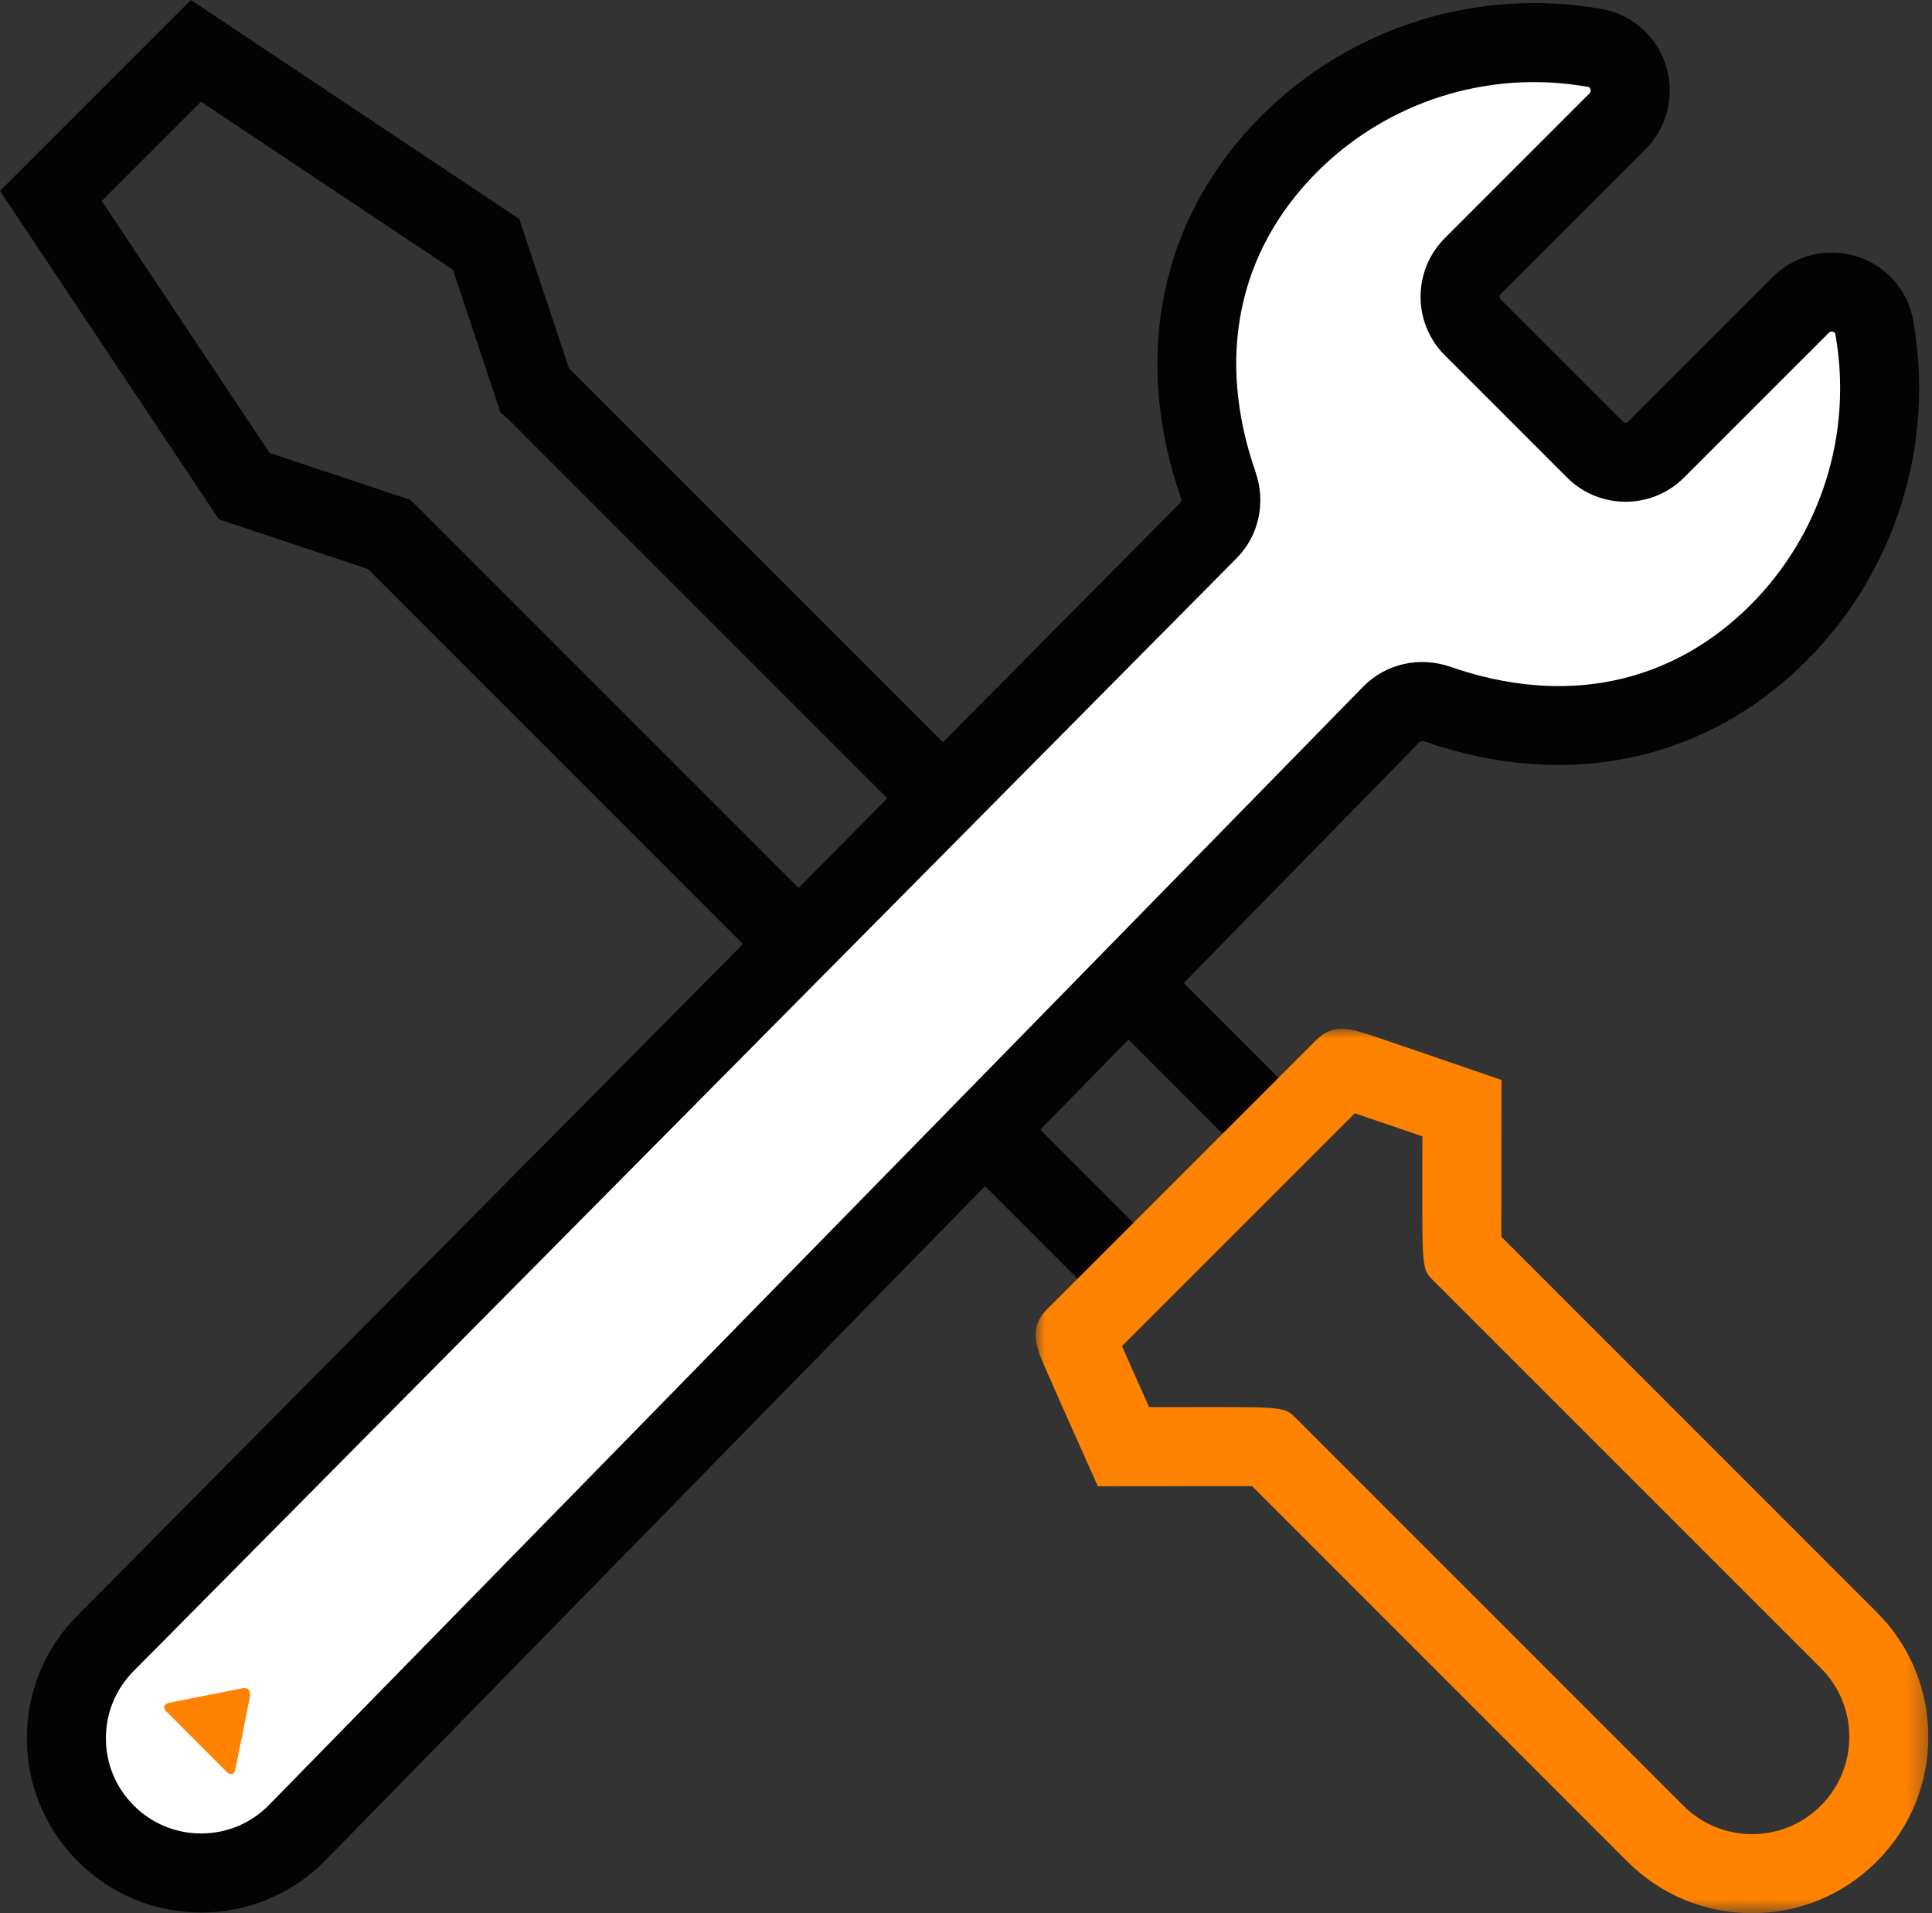
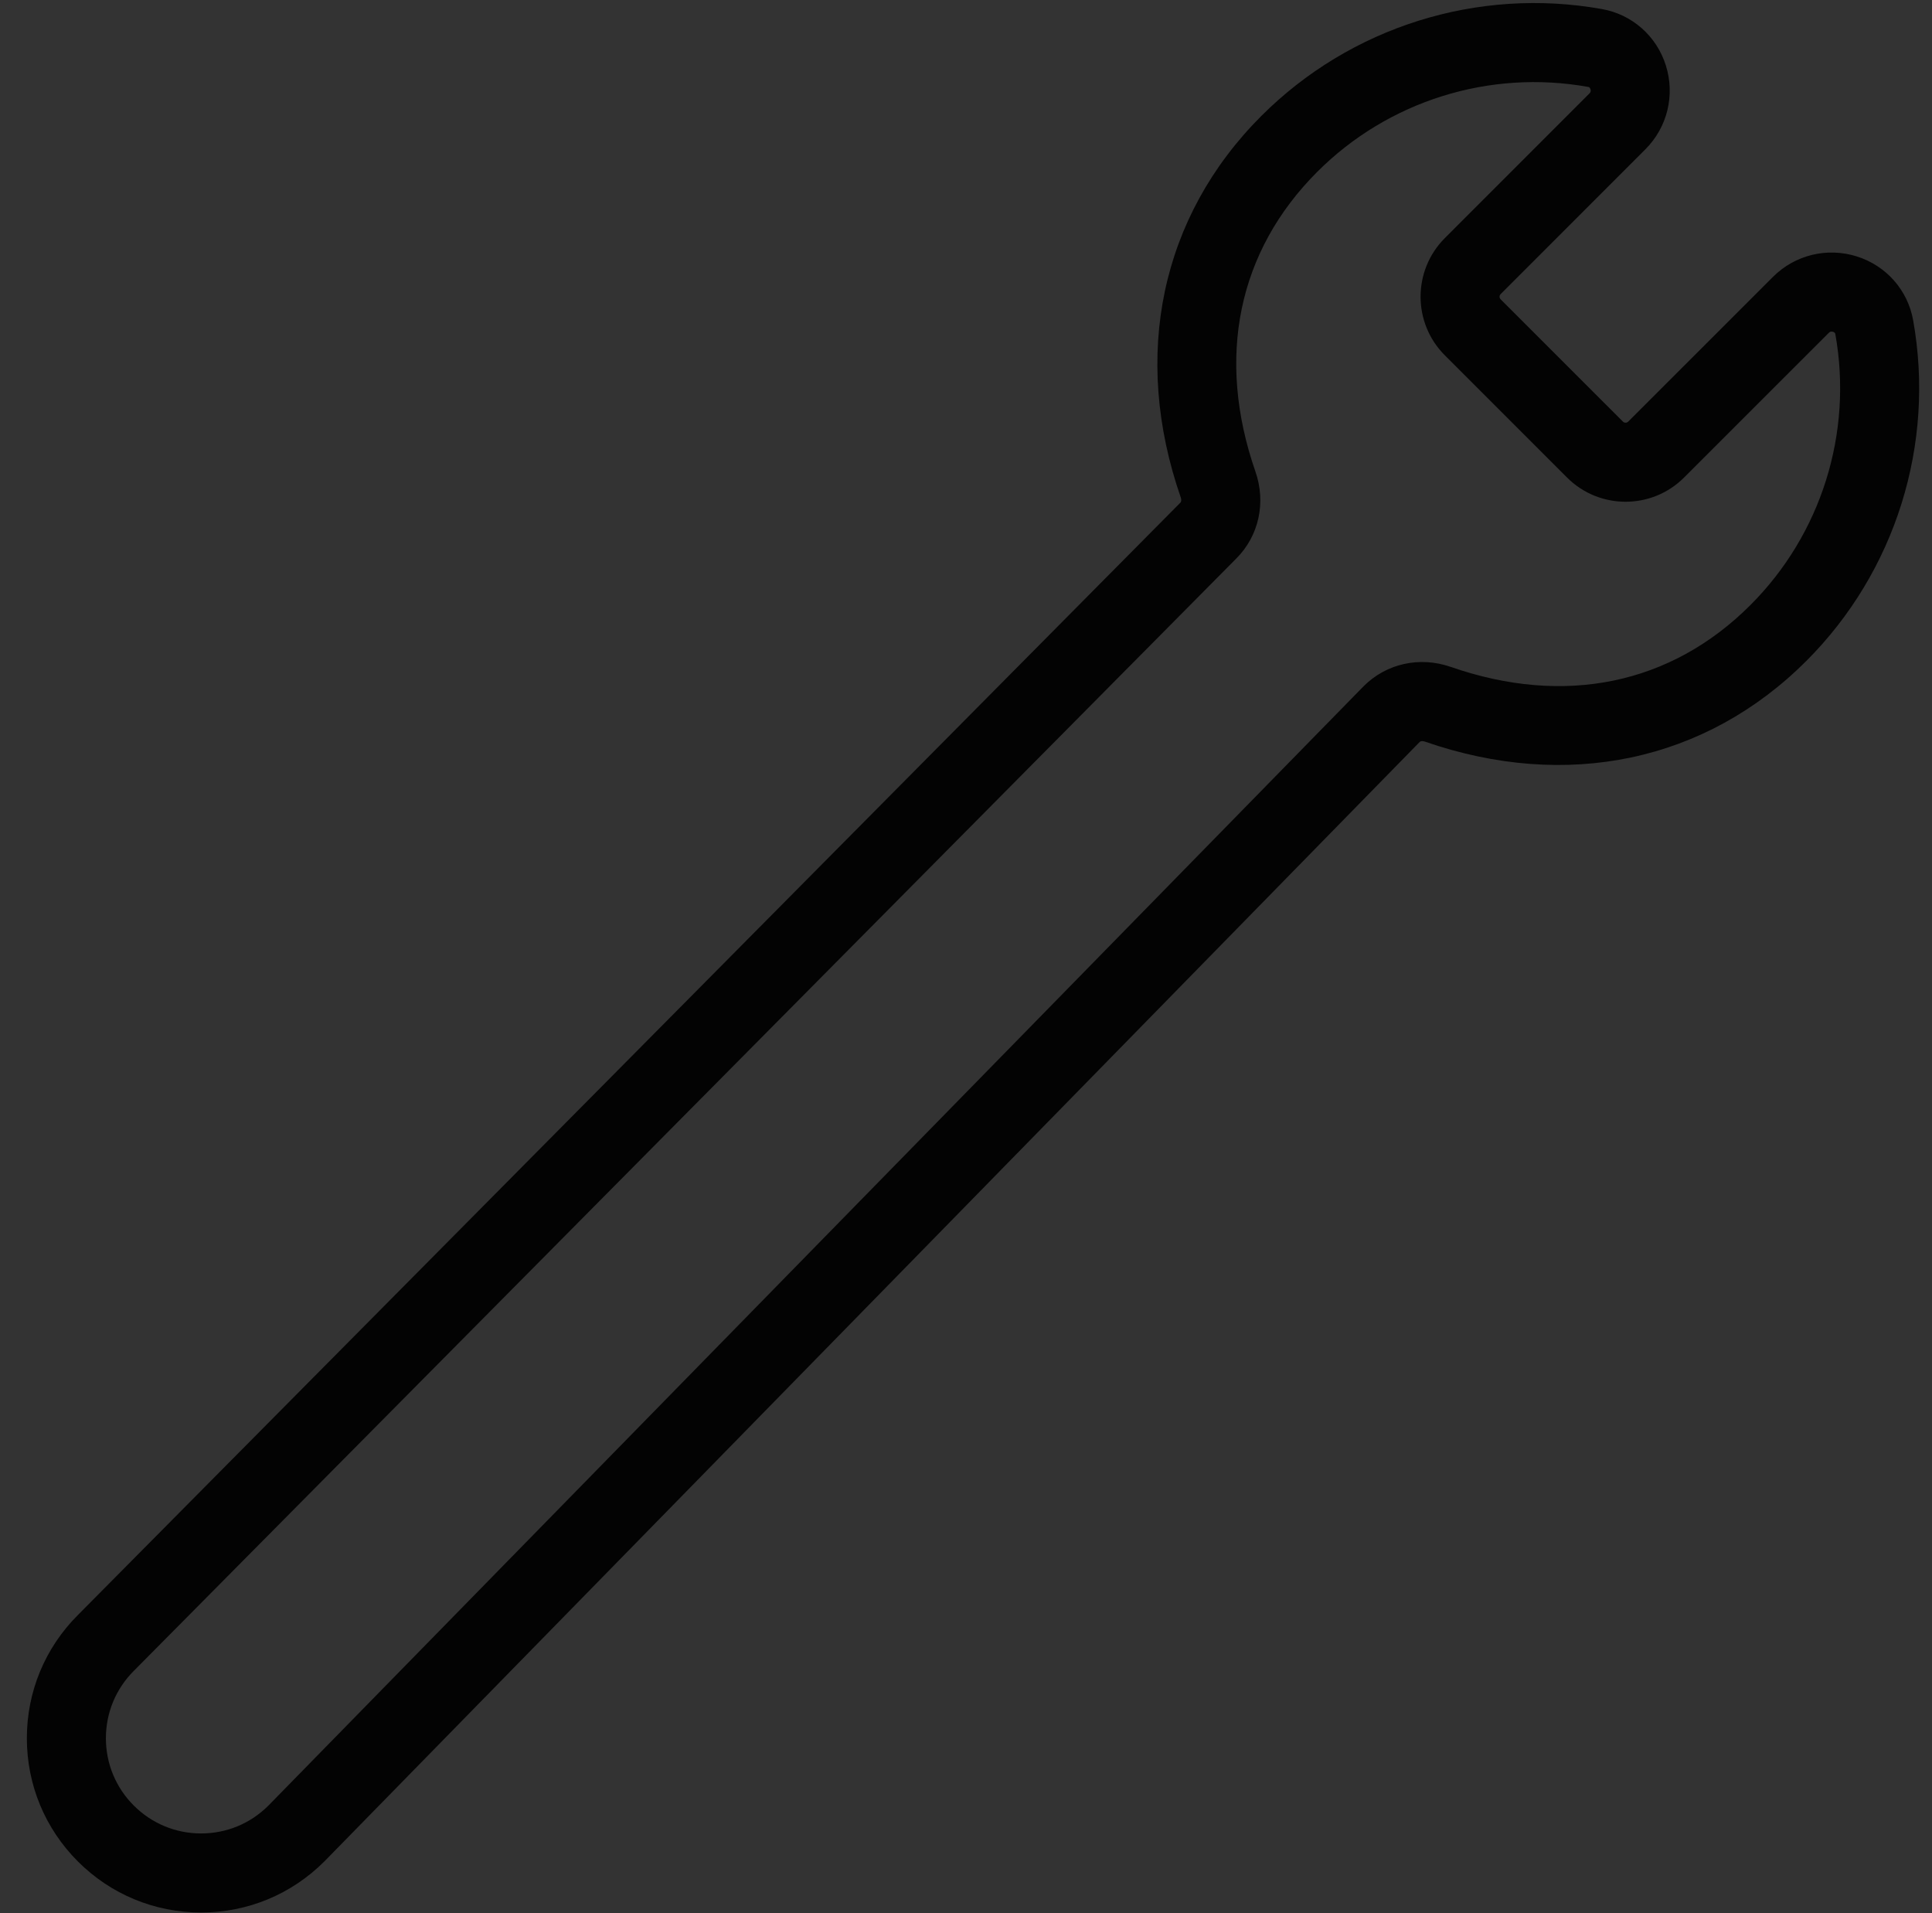
<svg xmlns="http://www.w3.org/2000/svg" xmlns:xlink="http://www.w3.org/1999/xlink" width="101px" height="100px" viewBox="0 0 101 100" version="1.1">
  <rect x="0" y="0" width="101" height="100" fill="#333333" stroke="none" />
  <title>icon</title>
  <defs>
-     <polygon id="path-1" points="0 0 46.67 0 46.67 46.229 0 46.229" />
-   </defs>
+     </defs>
  <g id="design" stroke="none" stroke-width="1" fill="none" fill-rule="evenodd">
    <g id="onze-diensten" transform="translate(-245, -1508)">
      <g id="item" transform="translate(155, 1498)">
        <g id="icon" transform="translate(90, 10)">
-           <path d="M58.19,68.696 L19.238,29.744 L11.445,27.146 L0,9.979 L9.979,0 L27.145,11.445 L29.746,19.246 C31.321,20.815 38.176,27.671 68.696,58.191 L65.773,61.113 C65.773,61.113 28.311,23.65 26.543,21.882 L26.163,21.566 L23.674,14.096 L10.506,5.318 L5.318,10.506 L14.096,23.674 L21.425,26.117 L21.75,26.415 C21.786,26.448 21.786,26.448 61.112,65.774 L58.19,68.696 Z" id="Fill-1" fill="#030303" />
          <g id="Group-5" transform="translate(54.139, 53.771)">
            <mask id="mask-2" fill="white">
              <use xlink:href="#path-1" />
            </mask>
            <g id="Clip-4" />
-             <path d="M37.454,46.229 C34.992,46.229 32.678,45.27 30.937,43.529 L11.314,23.906 C9.848,23.904 6.704,23.907 4.595,23.911 L3.254,23.914 L2.706,22.689 C2.706,22.689 2.067,21.261 1.43,19.83 C1.111,19.112 0.793,18.393 0.556,17.852 C0.042,16.681 -0.401,15.669 0.597,14.662 L14.66,0.599 C15.581,-0.313 16.446,-0.023 17.754,0.417 C18.336,0.612 19.109,0.876 19.882,1.14 C21.423,1.667 22.96,2.197 22.96,2.197 L24.356,2.678 L24.353,4.154 C24.35,6.262 24.345,9.407 24.347,10.873 L43.971,30.496 C45.712,32.237 46.67,34.551 46.67,37.012 C46.67,39.474 45.712,41.789 43.971,43.529 C42.23,45.27 39.916,46.229 37.454,46.229 M9.367,19.773 C13.046,19.773 13.09,19.818 13.66,20.409 L33.859,40.607 C34.82,41.567 36.096,42.097 37.454,42.097 C38.813,42.097 40.089,41.567 41.049,40.607 C42.009,39.647 42.538,38.371 42.538,37.012 C42.538,35.655 42.009,34.378 41.049,33.418 L20.825,13.195 C20.211,12.6 20.211,12.6 20.215,7.935 L20.219,5.624 C18.874,5.161 17.571,4.717 16.686,4.418 L4.514,16.589 C4.88,17.419 5.398,18.585 5.93,19.777 L8.376,19.774 C8.733,19.774 9.063,19.773 9.367,19.773" id="Fill-3" fill="#FF8200" mask="url(#mask-2)" />
          </g>
-           <path d="M37.503,53.384 L5.533,85.875 C2.783,88.625 2.783,93.084 5.533,95.835 C8.284,98.586 12.744,98.586 15.494,95.835 L72.757,37.32 C73.387,36.689 74.321,36.517 75.164,36.81 C81.364,38.962 87.974,38.081 92.969,33.086 C97.318,28.738 98.988,22.727 97.98,17.101 C97.661,15.316 95.431,14.65 94.149,15.931 L86.577,23.5 C85.695,24.382 84.265,24.382 83.382,23.5 L76.989,17.107 C76.107,16.224 76.107,14.794 76.989,13.912 L84.558,6.34 C85.839,5.058 85.173,2.828 83.388,2.509 C77.762,1.501 71.751,3.171 67.403,7.519 C62.408,12.515 61.526,19.125 63.679,25.325 C63.972,26.168 63.8,27.101 63.169,27.732 L37.503,53.384 Z" id="Fill-6" fill="#FFFFFF" />
          <path d="M10.514,99.964 C8.081,99.964 5.793,99.017 4.072,97.296 C2.352,95.575 1.404,93.288 1.404,90.854 C1.404,88.422 2.352,86.134 4.073,84.414 L61.709,26.271 C61.765,26.214 61.759,26.095 61.728,26.004 C59.15,18.583 60.686,11.314 65.941,6.059 C70.601,1.4 77.258,-0.688 83.753,0.475 C85.327,0.757 86.605,1.886 87.087,3.422 C87.576,4.976 87.166,6.654 86.019,7.801 L78.45,15.372 C78.375,15.447 78.375,15.571 78.451,15.646 L84.844,22.038 C84.918,22.114 85.042,22.113 85.117,22.038 L92.689,14.47 C93.836,13.323 95.513,12.915 97.066,13.402 C98.602,13.884 99.732,15.161 100.014,16.736 C101.176,23.23 99.09,29.888 94.43,34.547 C89.175,39.802 81.907,41.338 74.487,38.762 C74.393,38.729 74.275,38.723 74.218,38.781 L16.964,97.287 C15.235,99.017 12.947,99.964 10.514,99.964 L10.514,99.964 Z M6.994,87.336 C6.054,88.276 5.536,89.526 5.536,90.854 C5.536,92.184 6.054,93.434 6.994,94.374 C7.935,95.314 9.184,95.832 10.514,95.832 C11.843,95.832 13.093,95.314 14.033,94.374 L71.287,35.868 C72.476,34.679 74.217,34.294 75.842,34.858 C81.794,36.925 87.357,35.776 91.508,31.625 C95.212,27.922 96.871,22.629 95.947,17.465 C95.94,17.43 95.931,17.377 95.829,17.344 C95.699,17.304 95.632,17.37 95.61,17.392 L88.038,24.961 C86.351,26.648 83.607,26.647 81.921,24.96 L75.529,18.568 C73.843,16.883 73.843,14.139 75.527,12.451 L83.097,4.879 C83.119,4.857 83.186,4.79 83.144,4.66 C83.113,4.559 83.06,4.549 83.024,4.543 C77.86,3.617 72.567,5.277 68.863,8.981 C64.712,13.131 63.564,18.696 65.63,24.647 C66.195,26.27 65.812,28.012 64.63,29.193 L6.994,87.336 Z" id="Fill-8" fill="#030303" />
-           <path d="M13.067,88.671 C13.067,88.671 13.172,88.145 12.645,88.249 L8.868,88.996 C8.868,88.996 8.341,89.1 8.713,89.472 L11.835,92.601 C11.835,92.601 12.207,92.974 12.312,92.447 L13.067,88.671 Z" id="Fill-10" fill="#FF8200" />
        </g>
      </g>
    </g>
  </g>
</svg>